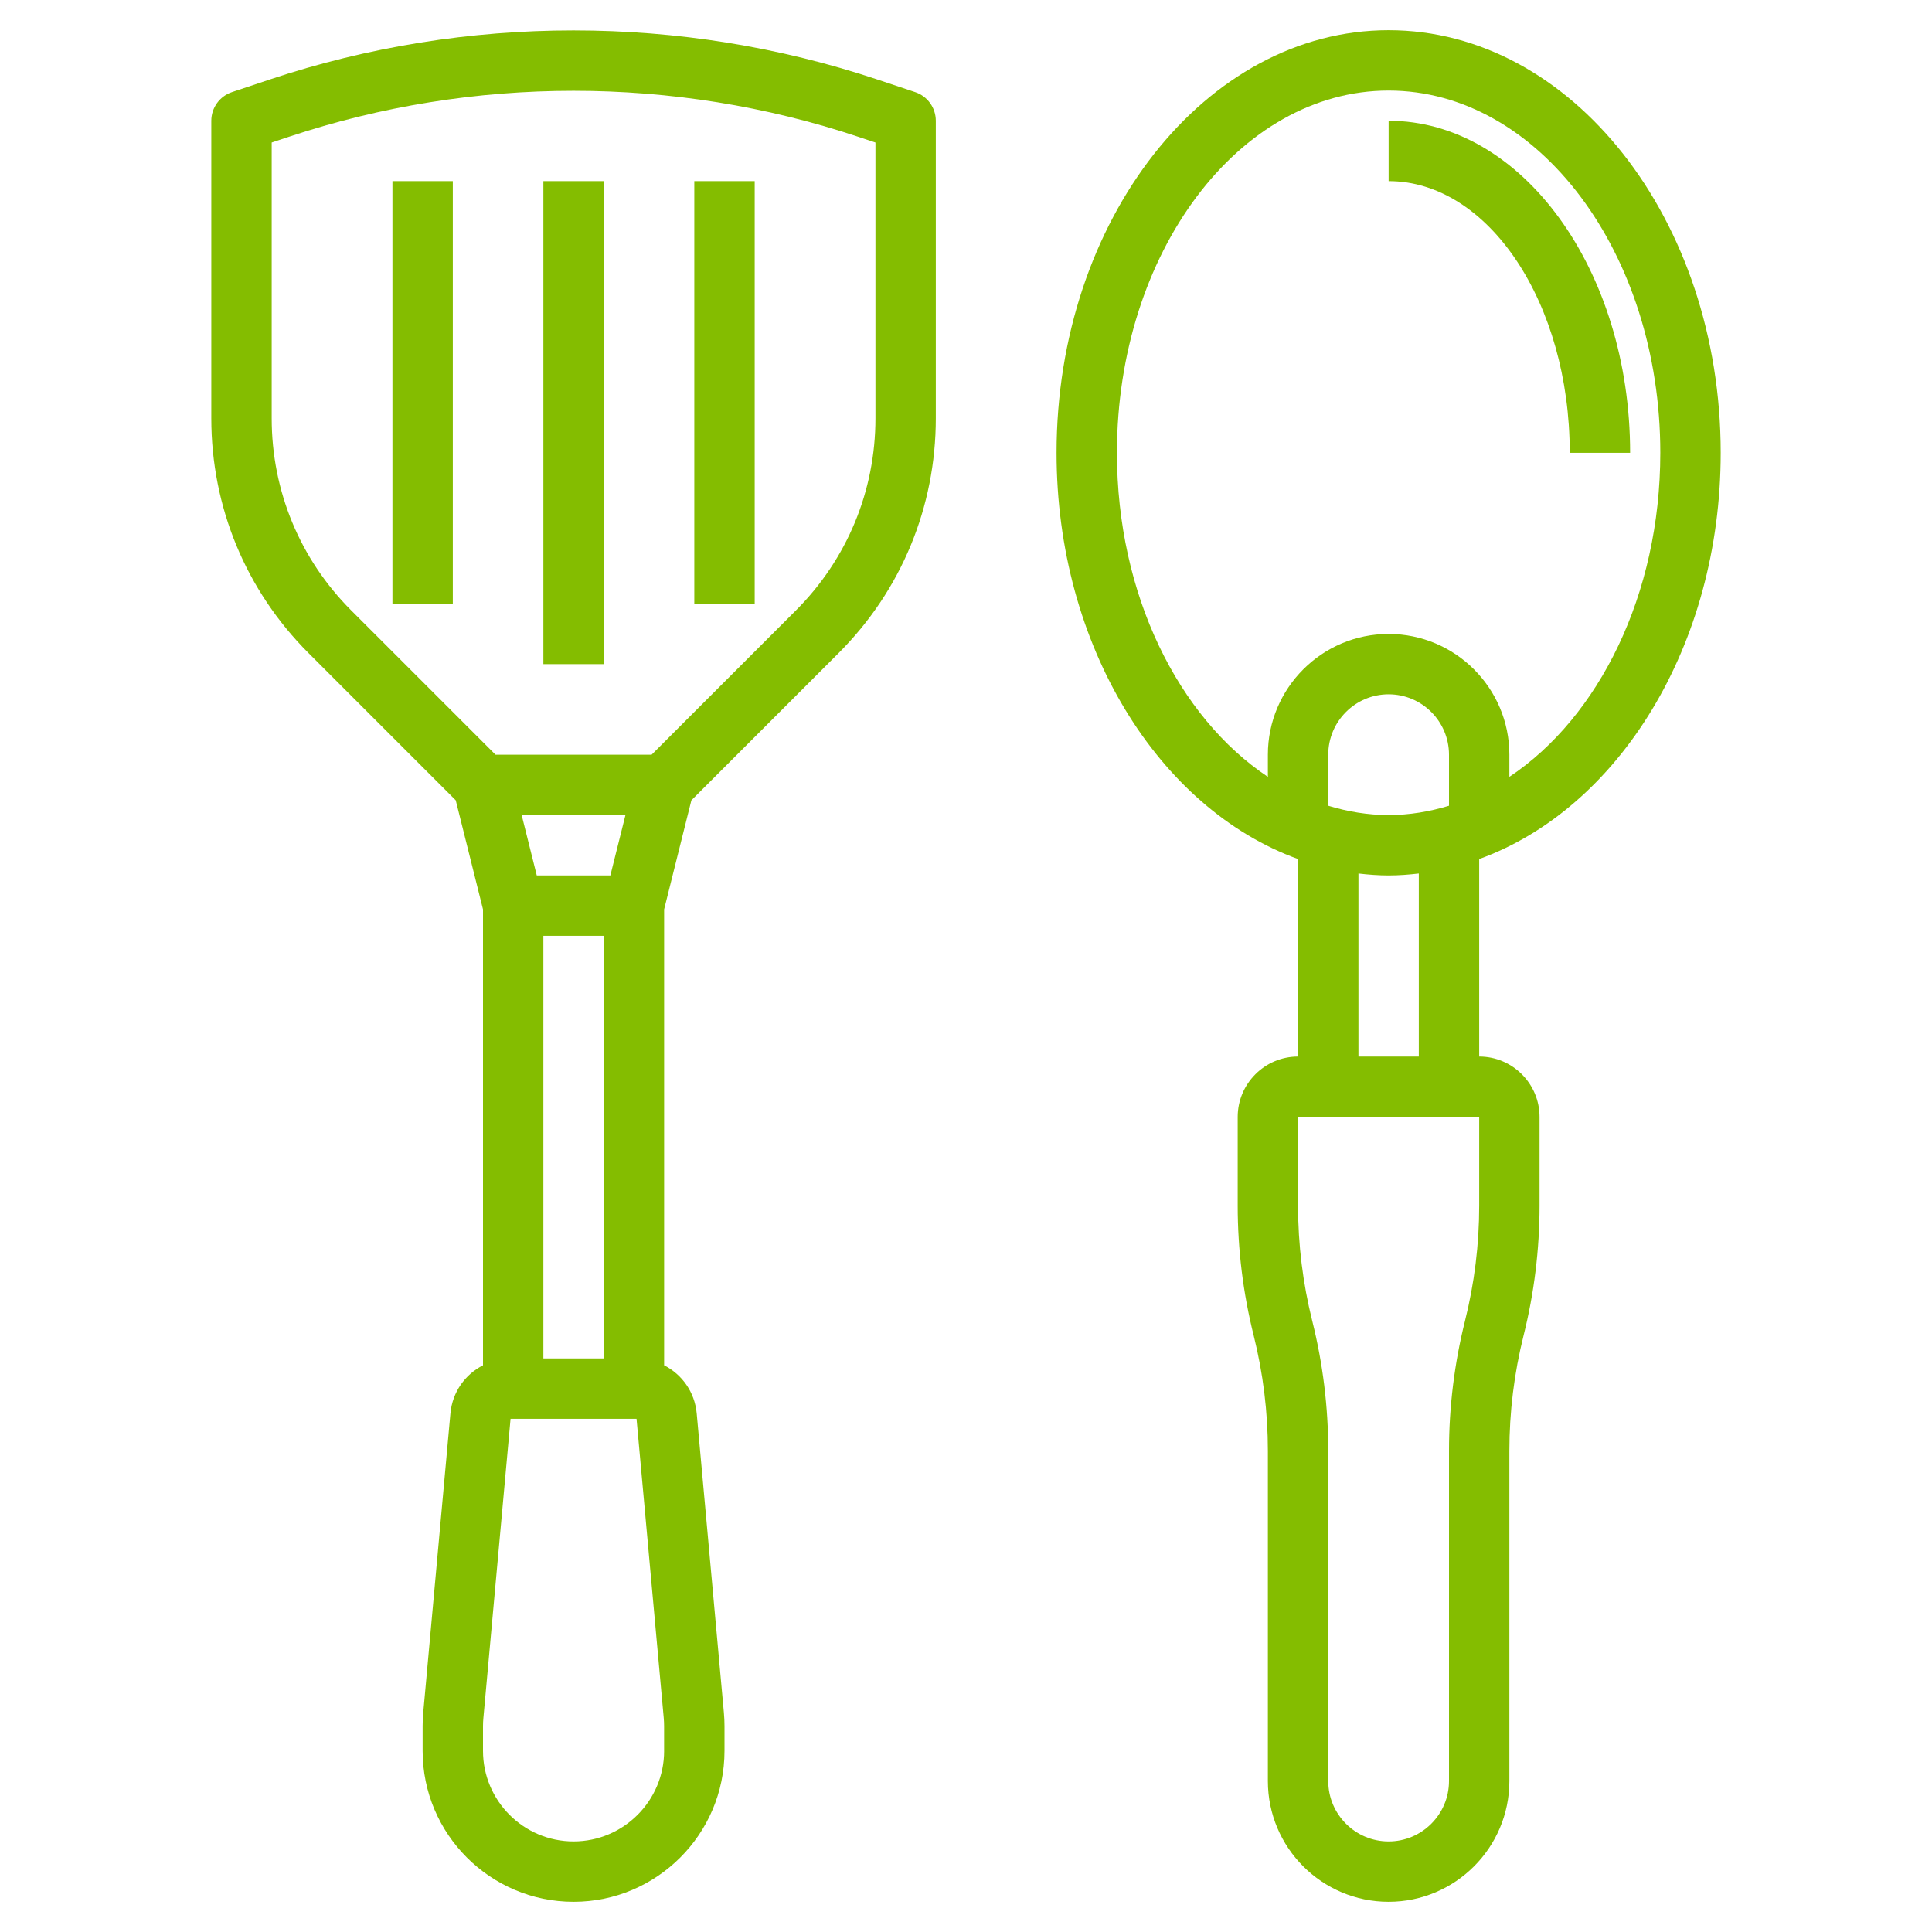
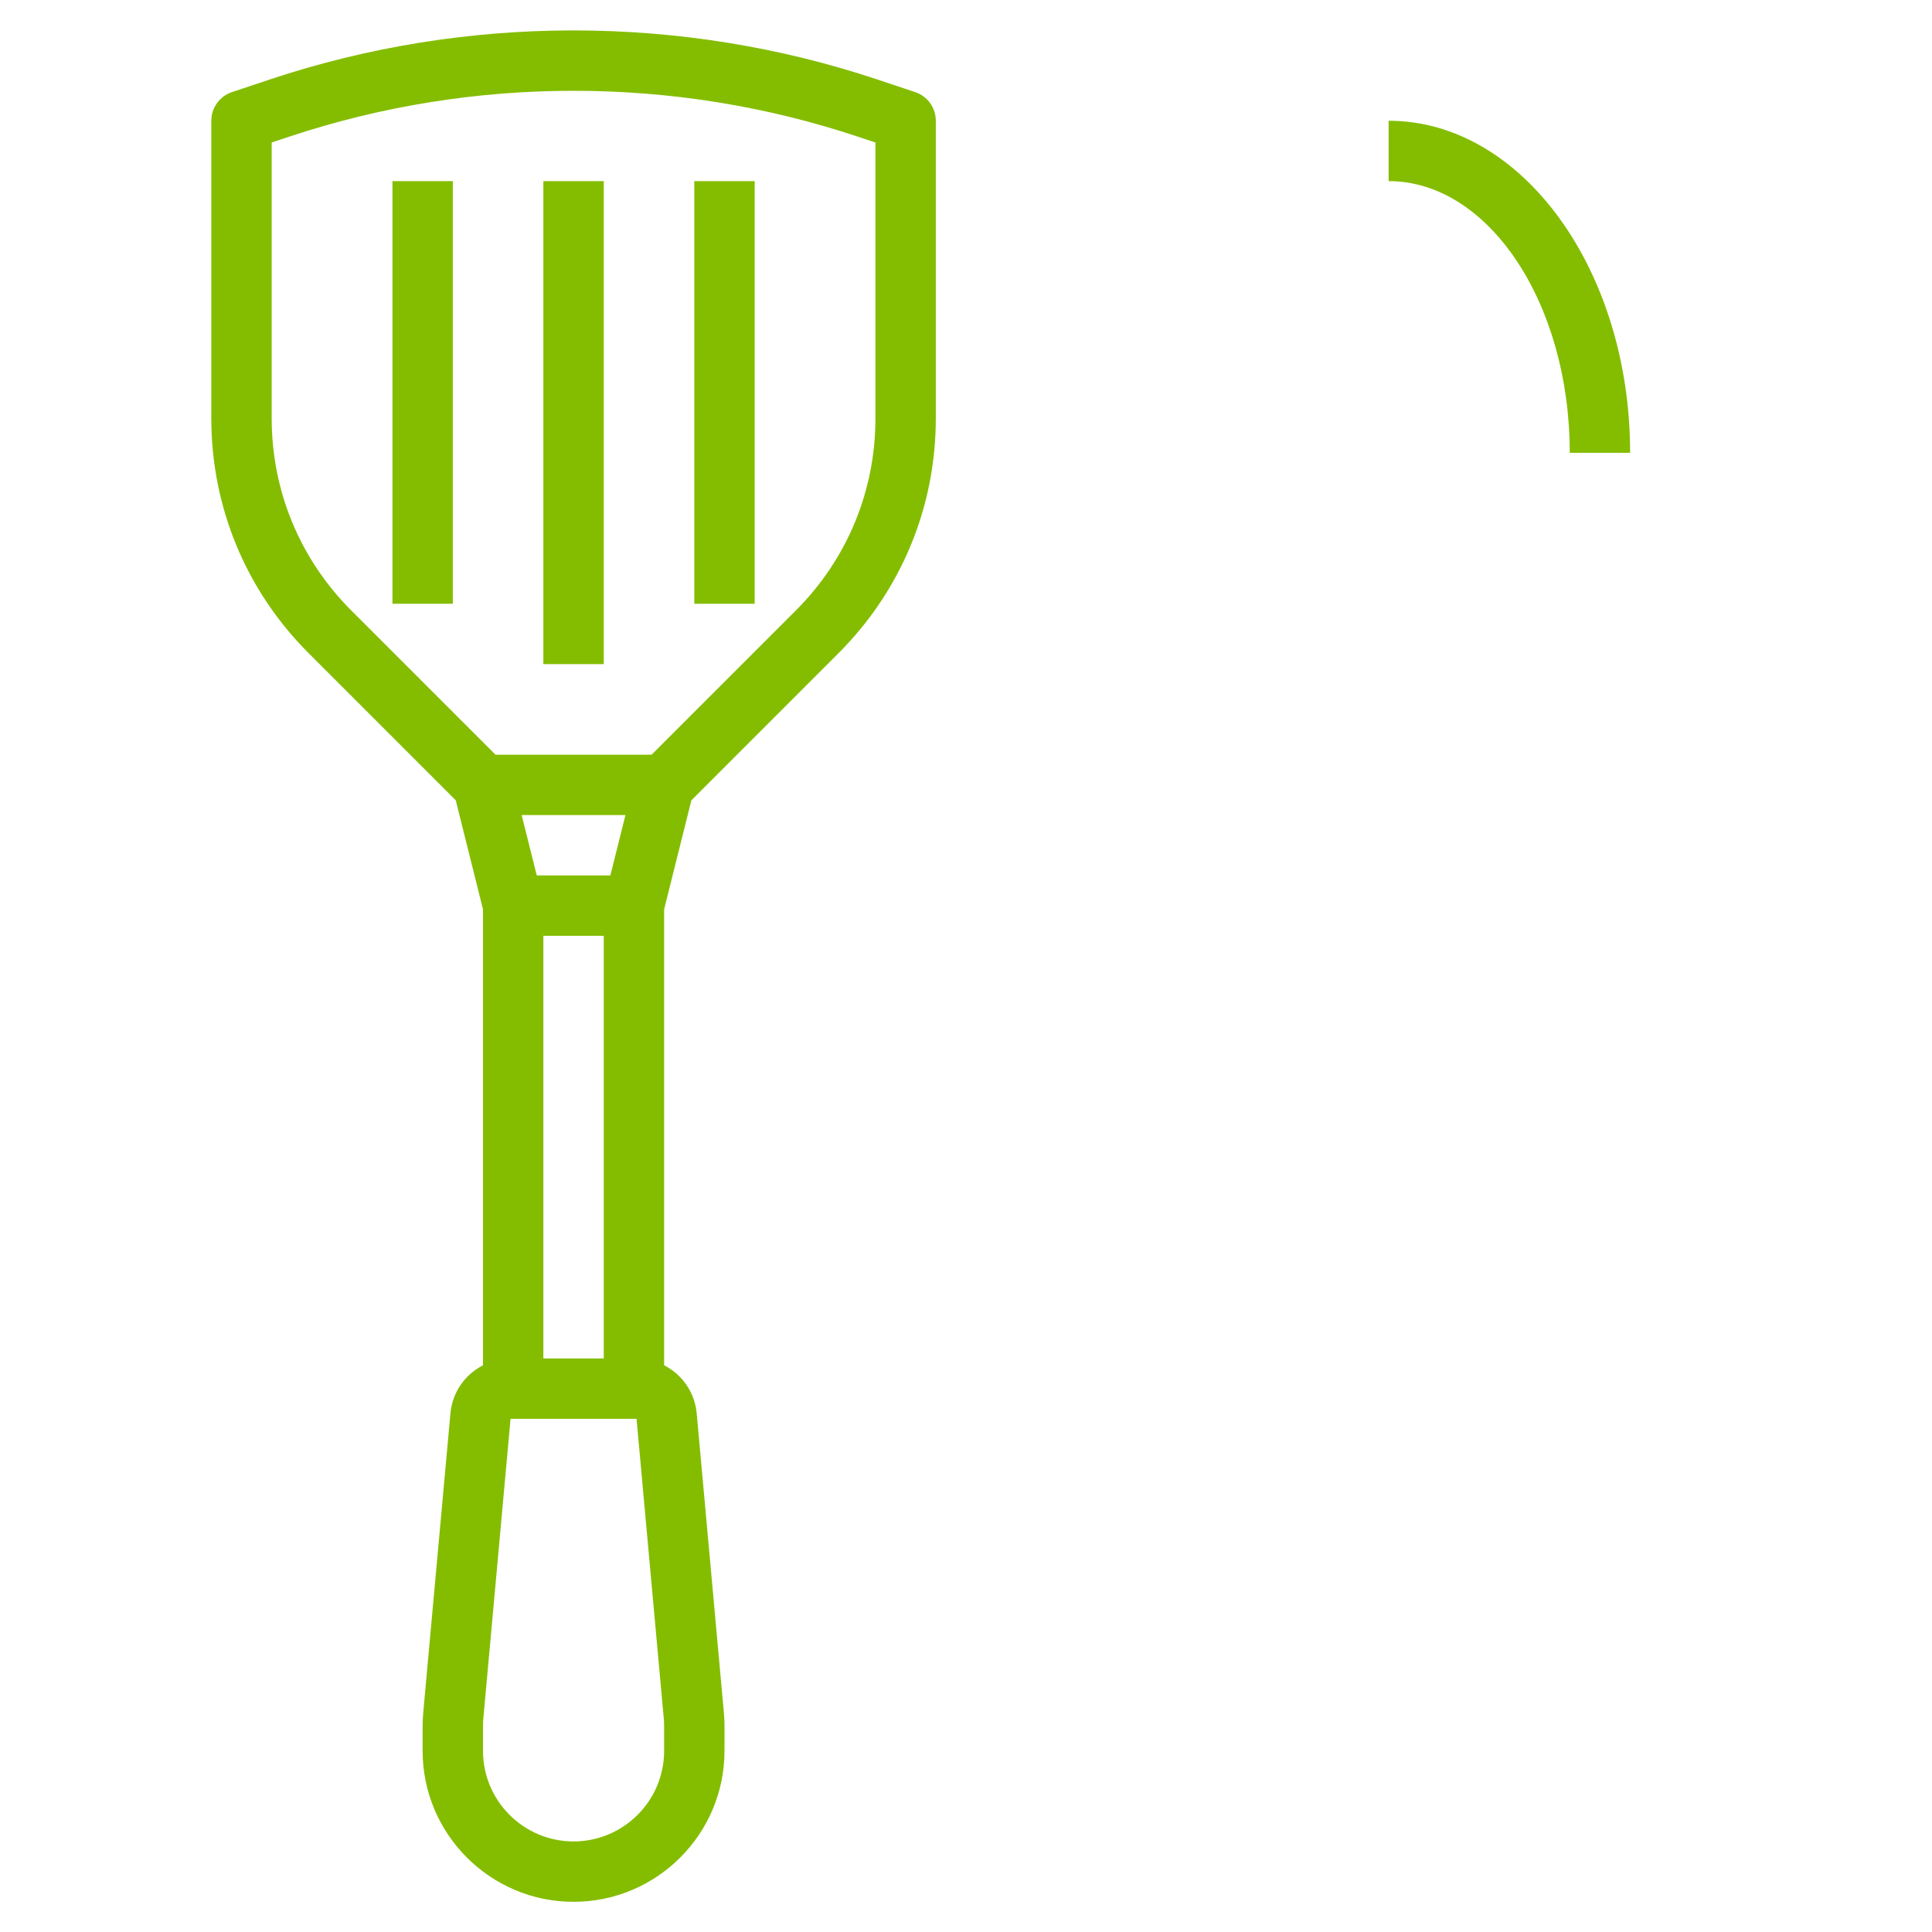
<svg xmlns="http://www.w3.org/2000/svg" width="140" height="140" viewBox="0 0 140 140" fill="none">
  <path d="M66.316 6.674L63.569 5.757C49.352 1.019 33.773 1.019 19.556 5.757L16.809 6.674C15.914 6.974 15.312 7.809 15.312 8.75V30.314C15.312 36.741 17.815 42.783 22.361 47.329L33.025 57.993L35 65.896V98.934C33.707 99.597 32.782 100.87 32.64 102.417L30.671 124.088C30.64 124.421 30.625 124.753 30.625 125.086V126.875C30.625 132.906 35.532 137.812 41.562 137.812C47.593 137.812 52.5 132.906 52.5 126.875V125.086C52.5 124.753 52.485 124.423 52.454 124.092L50.485 102.417C50.343 100.87 49.418 99.597 48.125 98.934V65.896L50.1 57.993L60.764 47.329C65.31 42.783 67.812 36.741 67.812 30.314V8.75C67.812 7.809 67.211 6.974 66.316 6.674V6.674ZM39.375 98.438V67.812H43.75V98.438H39.375ZM38.896 63.438L37.802 59.062H45.323L44.229 63.438H38.896ZM48.125 126.875C48.125 130.493 45.181 133.437 41.562 133.437C37.944 133.437 35 130.493 35 126.875V125.086C35 124.889 35.009 124.692 35.028 124.491L36.997 102.812H46.126L48.097 124.491V124.495C48.114 124.692 48.123 124.887 48.123 125.086V126.875H48.125ZM63.438 30.314C63.438 35.573 61.39 40.517 57.671 44.236L47.219 54.688H35.906L25.454 44.236C21.735 40.517 19.688 35.573 19.688 30.314V10.327L20.941 9.909C34.263 5.469 48.864 5.469 62.184 9.909L63.438 10.327V30.314Z" fill="#84BD00" />
  <path d="M39.375 13.125H43.75V48.125H39.375V13.125Z" fill="#84BD00" />
  <path d="M50.312 13.125H54.688V43.75H50.312V13.125Z" fill="#84BD00" />
  <path d="M28.438 13.125H32.812V43.75H28.438V13.125Z" fill="#84BD00" />
-   <path d="M124.688 32.812C124.688 15.925 113.892 2.188 100.625 2.188C87.358 2.188 76.562 15.925 76.562 32.812C76.562 46.802 83.978 58.603 94.062 62.25V76.562C91.65 76.562 89.688 78.525 89.688 80.938V87.364C89.688 90.536 90.077 93.702 90.847 96.779C91.529 99.509 91.875 102.32 91.875 105.136V129.062C91.875 133.888 95.799 137.812 100.625 137.812C105.451 137.812 109.375 133.888 109.375 129.062V105.136C109.375 102.323 109.721 99.512 110.403 96.782C111.173 93.704 111.562 90.538 111.562 87.367V80.938C111.562 78.525 109.6 76.562 107.188 76.562V62.25C117.272 58.603 124.688 46.802 124.688 32.812ZM96.25 58.387V54.688C96.25 52.275 98.212 50.312 100.625 50.312C103.038 50.312 105 52.275 105 54.688V58.387C103.591 58.815 102.13 59.062 100.625 59.062C99.12 59.062 97.659 58.815 96.25 58.387ZM80.938 32.812C80.938 18.338 89.771 6.562 100.625 6.562C111.479 6.562 120.312 18.338 120.312 32.812C120.312 43.094 115.846 51.986 109.375 56.293V54.688C109.375 49.862 105.451 45.938 100.625 45.938C95.799 45.938 91.875 49.862 91.875 54.688V56.293C85.404 51.986 80.938 43.094 80.938 32.812ZM107.188 87.364C107.188 90.177 106.842 92.988 106.159 95.718C105.389 98.796 105 101.964 105 105.136V129.062C105 131.475 103.038 133.438 100.625 133.438C98.212 133.438 96.25 131.475 96.25 129.062V105.136C96.25 101.964 95.861 98.798 95.091 95.721C94.408 92.991 94.062 90.18 94.062 87.364V80.938H107.188V87.364ZM102.812 76.562H98.438V63.297C99.159 63.381 99.886 63.438 100.625 63.438C101.364 63.438 102.091 63.381 102.812 63.297V76.562Z" fill="#84BD00" />
  <path d="M113.75 32.812H118.125C118.125 19.545 110.274 8.75 100.625 8.75V13.125C107.863 13.125 113.75 21.958 113.75 32.812Z" fill="#84BD00" />
</svg>